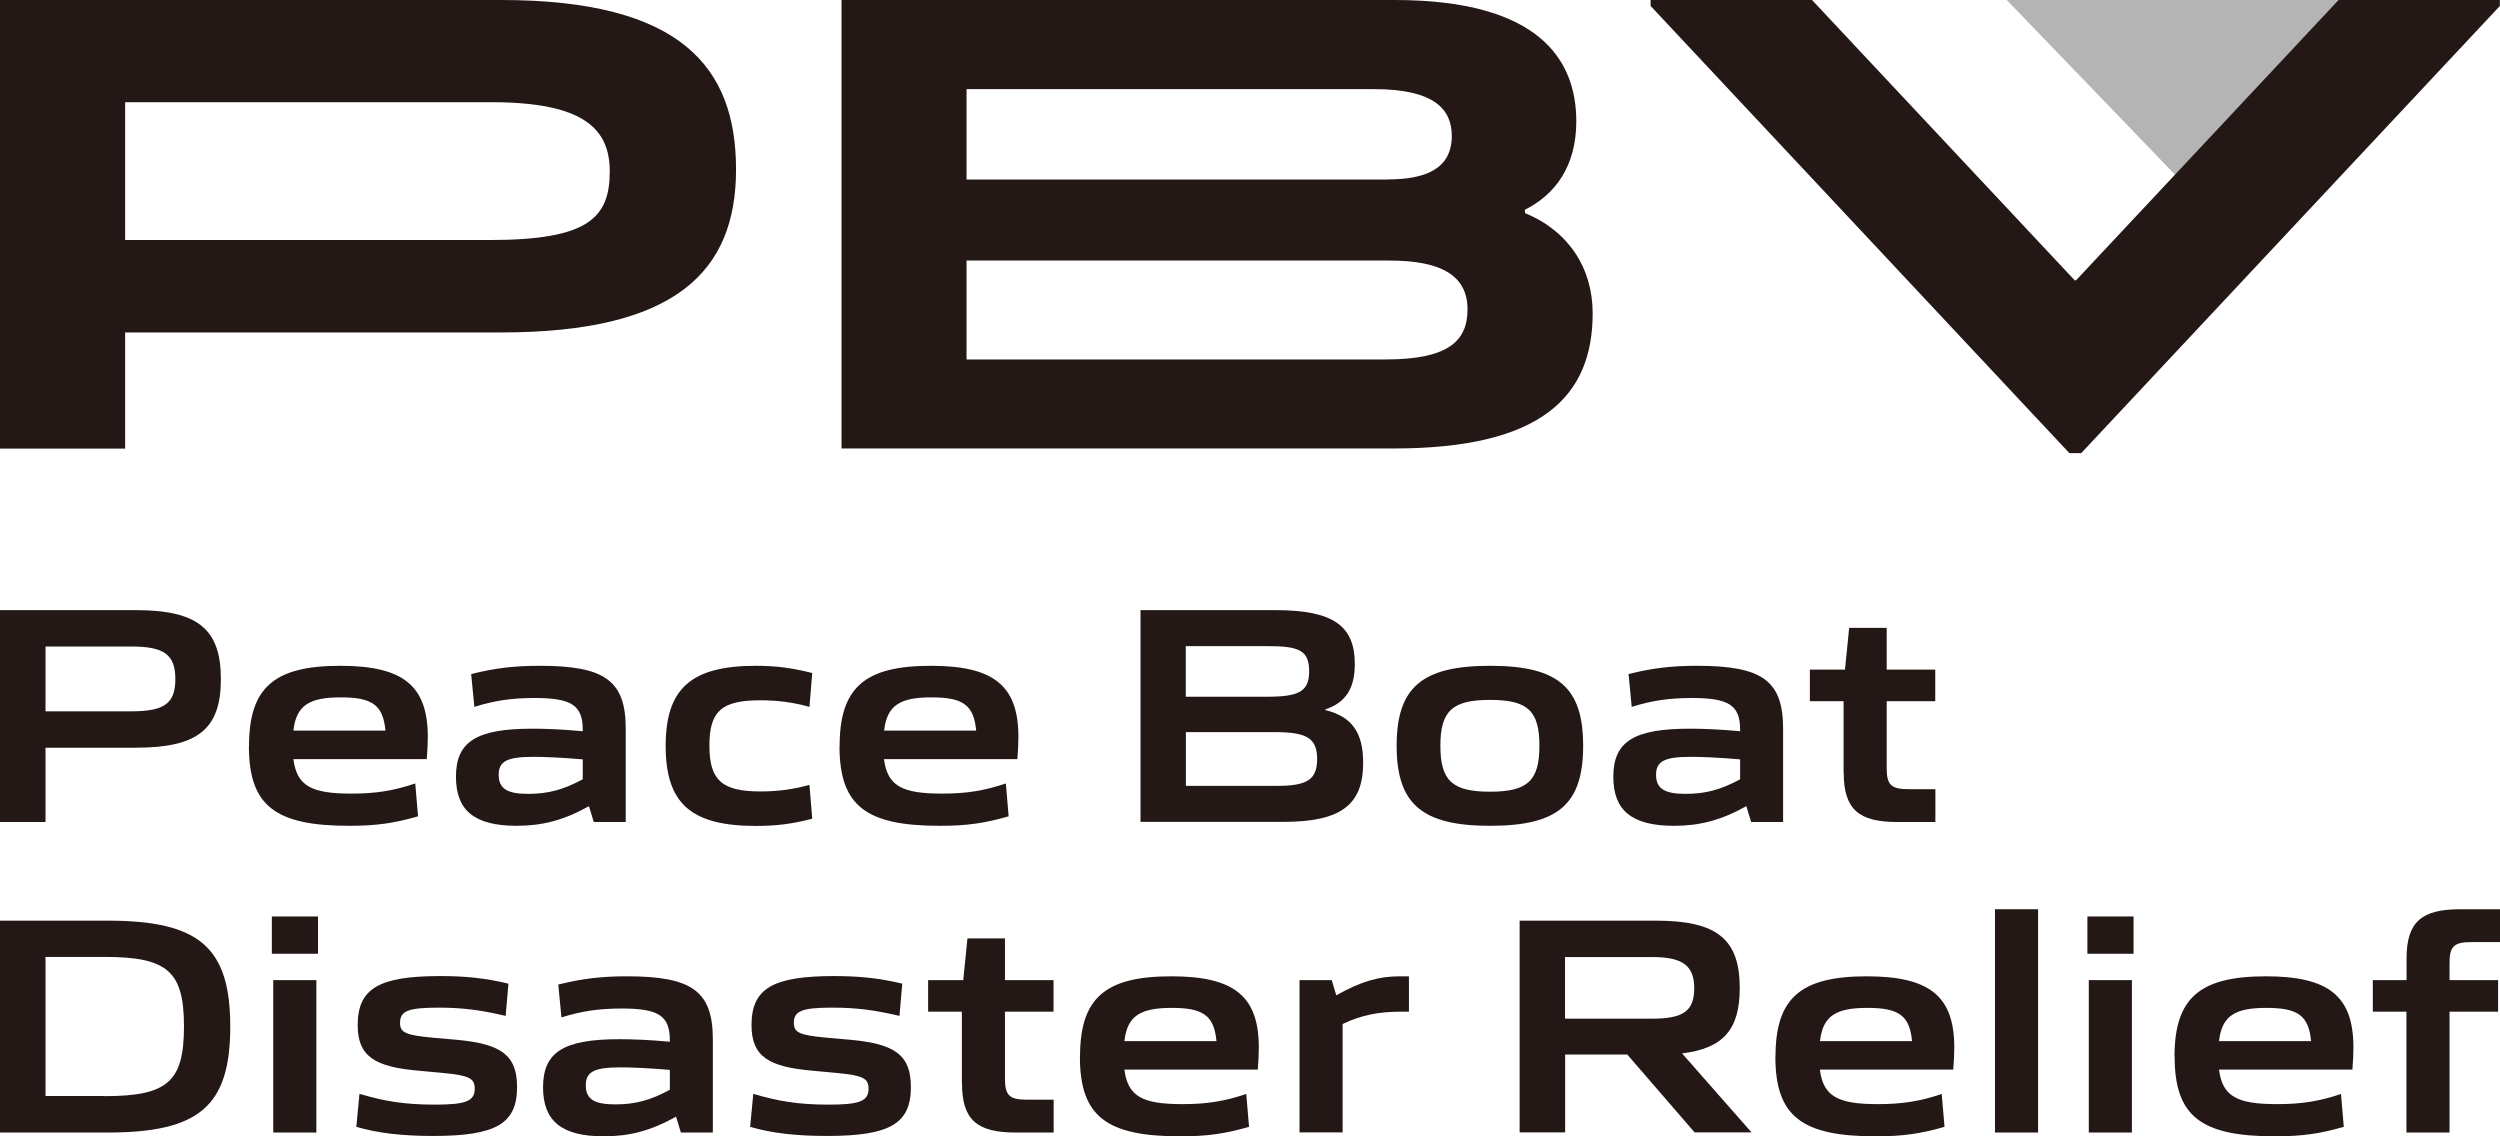
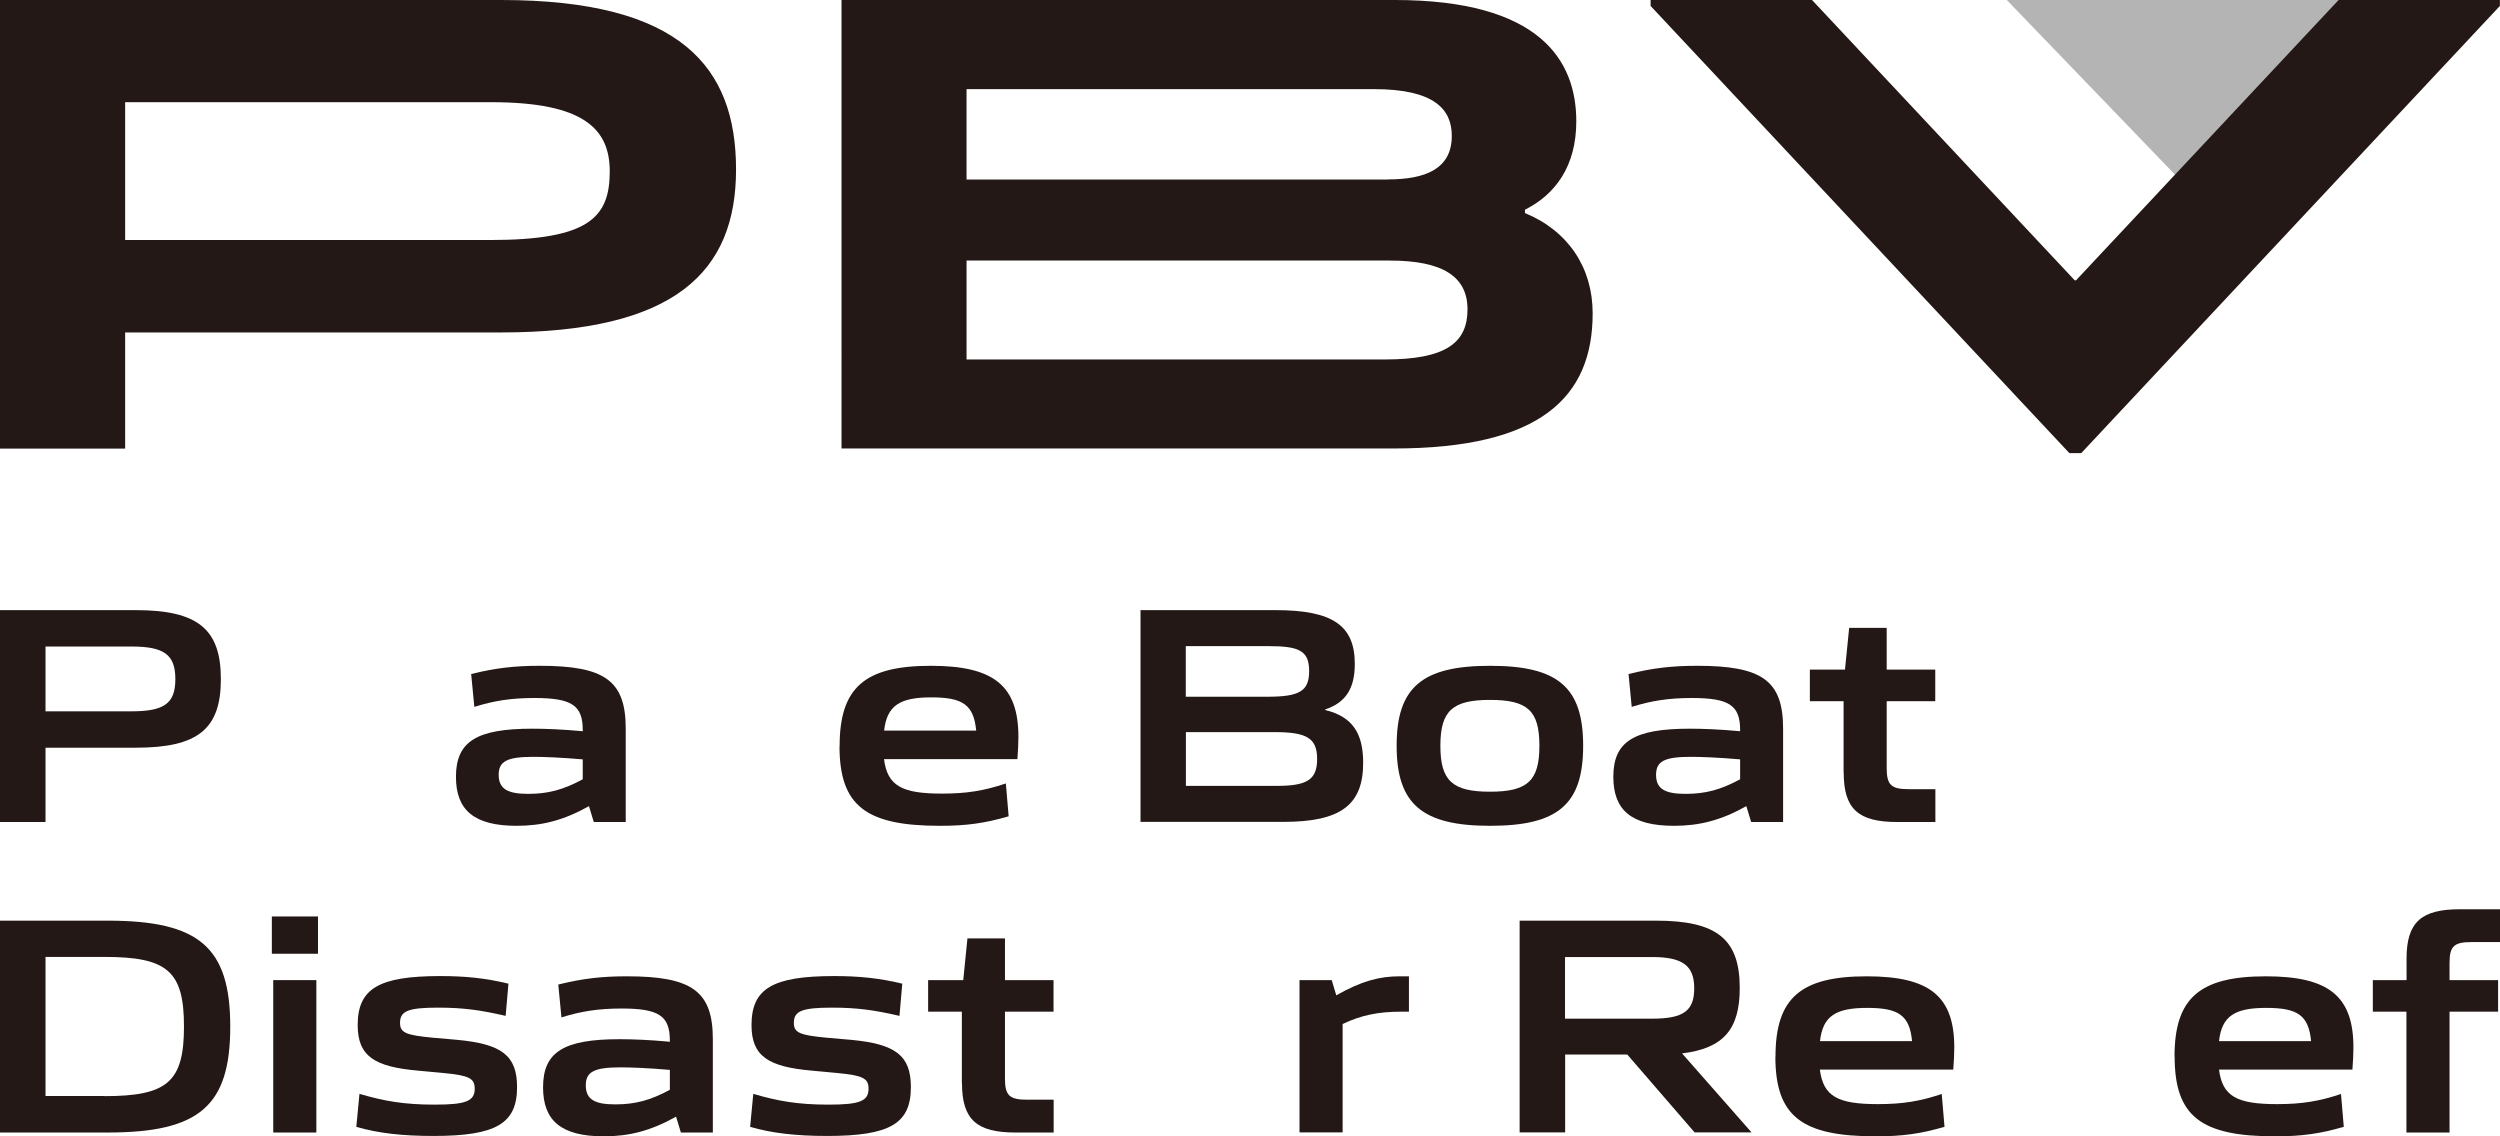
<svg xmlns="http://www.w3.org/2000/svg" id="_レイヤー_2" viewBox="0 0 197.17 89.61">
  <defs>
    <style>.cls-1{fill:#231815;}.cls-1,.cls-2{stroke-width:0px;}.cls-2{fill:#b4b4b5;}</style>
  </defs>
  <g id="_背景_画像">
    <polygon class="cls-2" points="177.72 20.19 197.17 0 158.27 0 177.72 20.19" />
    <path class="cls-1" d="M0,48.12h10.71c4.9,0,6.71,1.5,6.71,5.44s-1.81,5.41-6.71,5.41H3.59v5.86H0v-16.71ZM10.38,56.1c2.57,0,3.45-.62,3.45-2.54s-.88-2.57-3.45-2.57H3.59v5.11h6.79Z" />
-     <path class="cls-1" d="M19.64,58.84c0-4.61,1.97-6.33,7.2-6.33,4.96,0,6.9,1.57,6.9,5.61,0,.47-.03,1.15-.08,1.75h-10.52c.27,2.12,1.42,2.72,4.57,2.72,1.94,0,3.31-.22,5.04-.8l.22,2.59c-1.89.55-3.31.75-5.42.75-5.81,0-7.92-1.55-7.92-6.28ZM30.4,57.62c-.19-2.04-1.07-2.62-3.53-2.62s-3.51.62-3.73,2.62h7.26Z" />
    <path class="cls-1" d="M35.96,61.26c0-2.79,1.64-3.79,6.03-3.79,1.01,0,2.36.05,3.97.2v-.1c0-1.95-.88-2.52-3.81-2.52-1.84,0-3.21.22-4.74.7l-.25-2.59c1.89-.47,3.4-.65,5.42-.65,5.12,0,6.77,1.17,6.77,4.96v7.36h-2.52l-.38-1.25c-2,1.12-3.7,1.55-5.7,1.55-3.34,0-4.79-1.22-4.79-3.86ZM45.96,61.46v-1.57c-1.73-.15-3.1-.2-3.89-.2-2.08,0-2.74.35-2.74,1.42,0,1.15.77,1.5,2.33,1.5s2.77-.32,4.3-1.15Z" />
-     <path class="cls-1" d="M52.5,58.82c0-4.54,2.03-6.31,7.12-6.31,1.64,0,2.9.18,4.44.57l-.22,2.67c-1.26-.35-2.47-.52-3.86-.52-3.07,0-4.03.85-4.03,3.57s.96,3.62,4.03,3.62c1.4,0,2.6-.17,3.86-.52l.22,2.67c-1.53.4-2.79.57-4.44.57-5.09,0-7.12-1.74-7.12-6.31Z" />
    <path class="cls-1" d="M66.22,58.84c0-4.61,1.97-6.33,7.2-6.33,4.96,0,6.9,1.57,6.9,5.61,0,.47-.03,1.15-.08,1.75h-10.52c.27,2.12,1.42,2.72,4.57,2.72,1.94,0,3.31-.22,5.04-.8l.22,2.59c-1.89.55-3.31.75-5.42.75-5.81,0-7.92-1.55-7.92-6.28ZM76.99,57.62c-.19-2.04-1.07-2.62-3.53-2.62s-3.51.62-3.73,2.62h7.26Z" />
    <path class="cls-1" d="M89.94,48.12h10.66c4.52,0,6.25,1.22,6.25,4.24,0,1.9-.68,3.04-2.33,3.59v.05c2.14.52,2.99,1.82,2.99,4.16,0,3.34-1.78,4.66-6.3,4.66h-11.26v-16.71ZM99.94,54.95c2.52,0,3.31-.42,3.31-2.02s-.77-1.97-3.18-1.97h-6.55v3.99h6.41ZM100.68,61.98c2.36,0,3.2-.45,3.2-2.12s-.85-2.12-3.37-2.12h-6.98v4.24h7.15Z" />
    <path class="cls-1" d="M110.15,58.82c0-4.61,2-6.31,7.37-6.31s7.34,1.7,7.34,6.31-1.97,6.31-7.34,6.31-7.37-1.72-7.37-6.31ZM121.41,58.82c0-2.77-.93-3.62-3.89-3.62s-3.92.85-3.92,3.62.96,3.62,3.92,3.62,3.89-.87,3.89-3.62Z" />
    <path class="cls-1" d="M127.24,61.26c0-2.79,1.64-3.79,6.03-3.79,1.01,0,2.36.05,3.97.2v-.1c0-1.95-.88-2.52-3.81-2.52-1.84,0-3.21.22-4.74.7l-.25-2.59c1.89-.47,3.4-.65,5.42-.65,5.12,0,6.77,1.17,6.77,4.96v7.36h-2.52l-.38-1.25c-2,1.12-3.7,1.55-5.7,1.55-3.34,0-4.79-1.22-4.79-3.86ZM137.24,61.46v-1.57c-1.73-.15-3.1-.2-3.89-.2-2.08,0-2.74.35-2.74,1.42,0,1.15.77,1.5,2.33,1.5s2.77-.32,4.3-1.15Z" />
    <path class="cls-1" d="M145.4,60.94v-5.64h-2.66v-2.49h2.77l.33-3.29h2.96v3.29h3.83v2.49h-3.83v5.29c0,1.32.36,1.65,1.73,1.65h2.11v2.59h-3.01c-3.04,0-4.22-1-4.22-3.89Z" />
    <path class="cls-1" d="M0,72.61h8.49c7.23,0,9.67,2.1,9.67,8.36s-2.44,8.35-9.67,8.35H0v-16.71ZM8.24,86.45c4.96,0,6.27-1.12,6.27-5.49s-1.31-5.49-6.27-5.49H3.59v10.97h4.66Z" />
    <path class="cls-1" d="M21.44,72.28h3.64v2.94h-3.64v-2.94ZM21.55,77.3h3.4v12.02h-3.4v-12.02Z" />
    <path class="cls-1" d="M28.1,88.89l.25-2.62c1.94.57,3.51.85,5.94.85s3.15-.27,3.15-1.25c0-.82-.41-1.05-2.52-1.25l-1.94-.18c-3.42-.3-4.77-1.12-4.77-3.59,0-2.89,1.67-3.87,6.52-3.87,1.89,0,3.53.15,5.37.6l-.22,2.54c-1.95-.45-3.31-.65-5.32-.65-2.38,0-3.01.27-3.01,1.2,0,.77.44.97,2.58,1.17l1.94.17c3.48.33,4.71,1.22,4.71,3.72,0,2.87-1.62,3.86-6.6,3.86-2.46,0-4.38-.22-6.08-.72Z" />
    <path class="cls-1" d="M42.83,85.75c0-2.79,1.64-3.79,6.03-3.79,1.01,0,2.36.05,3.97.2v-.1c0-1.95-.88-2.52-3.81-2.52-1.83,0-3.2.22-4.74.7l-.25-2.59c1.89-.47,3.4-.65,5.42-.65,5.12,0,6.77,1.17,6.77,4.96v7.36h-2.52l-.38-1.25c-2,1.12-3.7,1.55-5.7,1.55-3.34,0-4.79-1.22-4.79-3.86ZM52.83,85.95v-1.57c-1.73-.15-3.1-.2-3.89-.2-2.08,0-2.74.35-2.74,1.42,0,1.15.77,1.5,2.33,1.5s2.77-.32,4.3-1.15Z" />
    <path class="cls-1" d="M59.16,88.89l.25-2.62c1.94.57,3.51.85,5.94.85s3.15-.27,3.15-1.25c0-.82-.41-1.05-2.52-1.25l-1.94-.18c-3.42-.3-4.77-1.12-4.77-3.59,0-2.89,1.67-3.87,6.52-3.87,1.89,0,3.53.15,5.37.6l-.22,2.54c-1.95-.45-3.31-.65-5.32-.65-2.38,0-3.01.27-3.01,1.2,0,.77.44.97,2.58,1.17l1.94.17c3.48.33,4.71,1.22,4.71,3.72,0,2.87-1.62,3.86-6.6,3.86-2.46,0-4.38-.22-6.08-.72Z" />
    <path class="cls-1" d="M75.86,85.43v-5.64h-2.66v-2.49h2.77l.33-3.29h2.96v3.29h3.83v2.49h-3.83v5.29c0,1.32.36,1.65,1.73,1.65h2.11v2.59h-3.01c-3.04,0-4.22-1-4.22-3.89Z" />
-     <path class="cls-1" d="M85.18,83.33c0-4.61,1.97-6.33,7.2-6.33,4.96,0,6.9,1.57,6.9,5.61,0,.47-.03,1.15-.08,1.75h-10.52c.27,2.12,1.42,2.72,4.57,2.72,1.94,0,3.31-.22,5.04-.8l.22,2.59c-1.89.55-3.31.75-5.42.75-5.81,0-7.92-1.55-7.92-6.28ZM95.94,82.11c-.19-2.04-1.07-2.62-3.53-2.62s-3.51.62-3.73,2.62h7.26Z" />
    <path class="cls-1" d="M102.48,77.3h2.55l.36,1.2c1.97-1.12,3.4-1.5,4.99-1.5h.74v2.79h-.63c-1.78,0-3.12.27-4.6.97v8.55h-3.4v-12.02Z" />
    <path class="cls-1" d="M119.85,72.61h10.76c4.82,0,6.6,1.47,6.6,5.31,0,3.24-1.26,4.76-4.55,5.16l5.48,6.23h-4.49l-5.31-6.14h-4.9v6.14h-3.59v-16.71ZM130.31,80.34c2.46,0,3.31-.62,3.31-2.39s-.88-2.47-3.31-2.47h-6.88v4.86h6.88Z" />
    <path class="cls-1" d="M140.03,83.33c0-4.61,1.97-6.33,7.2-6.33,4.96,0,6.9,1.57,6.9,5.61,0,.47-.03,1.15-.08,1.75h-10.52c.27,2.12,1.42,2.72,4.57,2.72,1.94,0,3.31-.22,5.04-.8l.22,2.59c-1.89.55-3.31.75-5.42.75-5.81,0-7.92-1.55-7.92-6.28ZM150.8,82.11c-.19-2.04-1.07-2.62-3.53-2.62s-3.51.62-3.73,2.62h7.26Z" />
-     <path class="cls-1" d="M157.34,71.71h3.4v17.61h-3.4v-17.61Z" />
-     <path class="cls-1" d="M164.63,72.28h3.64v2.94h-3.64v-2.94ZM164.74,77.3h3.4v12.02h-3.4v-12.02Z" />
    <path class="cls-1" d="M171.5,83.33c0-4.61,1.97-6.33,7.21-6.33,4.96,0,6.9,1.57,6.9,5.61,0,.47-.03,1.15-.08,1.75h-10.52c.27,2.12,1.42,2.72,4.58,2.72,1.94,0,3.31-.22,5.04-.8l.22,2.59c-1.89.55-3.31.75-5.42.75-5.81,0-7.92-1.55-7.92-6.28ZM182.27,82.11c-.19-2.04-1.07-2.62-3.53-2.62s-3.51.62-3.73,2.62h7.26Z" />
    <path class="cls-1" d="M189.8,79.79h-2.66v-2.49h2.66v-1.7c0-2.89,1.18-3.89,4.22-3.89h3.15v2.59h-2.25c-1.37,0-1.73.32-1.73,1.65v1.35h3.83v2.49h-3.83v9.53h-3.4v-9.53Z" />
    <path class="cls-1" d="M0,0h39.51c14.23,0,18.54,5.31,18.54,13.37s-4.78,12.85-18.54,12.85H9.87v9.16H0V0ZM9.87,8.06v10.87h28.77c7.79,0,9.45-1.77,9.45-5.41,0-3.38-2.08-5.46-9.35-5.46H9.87Z" />
    <path class="cls-1" d="M120.26,16.8c3.43,1.41,5.35,4.32,5.35,7.91,0,6.61-4.1,10.66-15.68,10.66h-43.56V0h43.62c11.42,0,14.33,4.73,14.33,9.57,0,3.54-1.66,5.77-4.05,6.97v.26ZM109.46,14.15c2.96,0,5.04-.83,5.04-3.43,0-2.08-1.35-3.69-6.13-3.69h-32.14v7.13h33.23ZM76.23,20.55v7.8h33.02c4.83,0,6.49-1.35,6.49-3.95s-1.97-3.85-6.13-3.85h-33.39Z" />
    <path class="cls-1" d="M142.91,0l20.72,22.11h.1L184.44,0h12.72v.47l-33.02,35.27h-.93L130.18.47v-.47h12.72Z" />
  </g>
</svg>